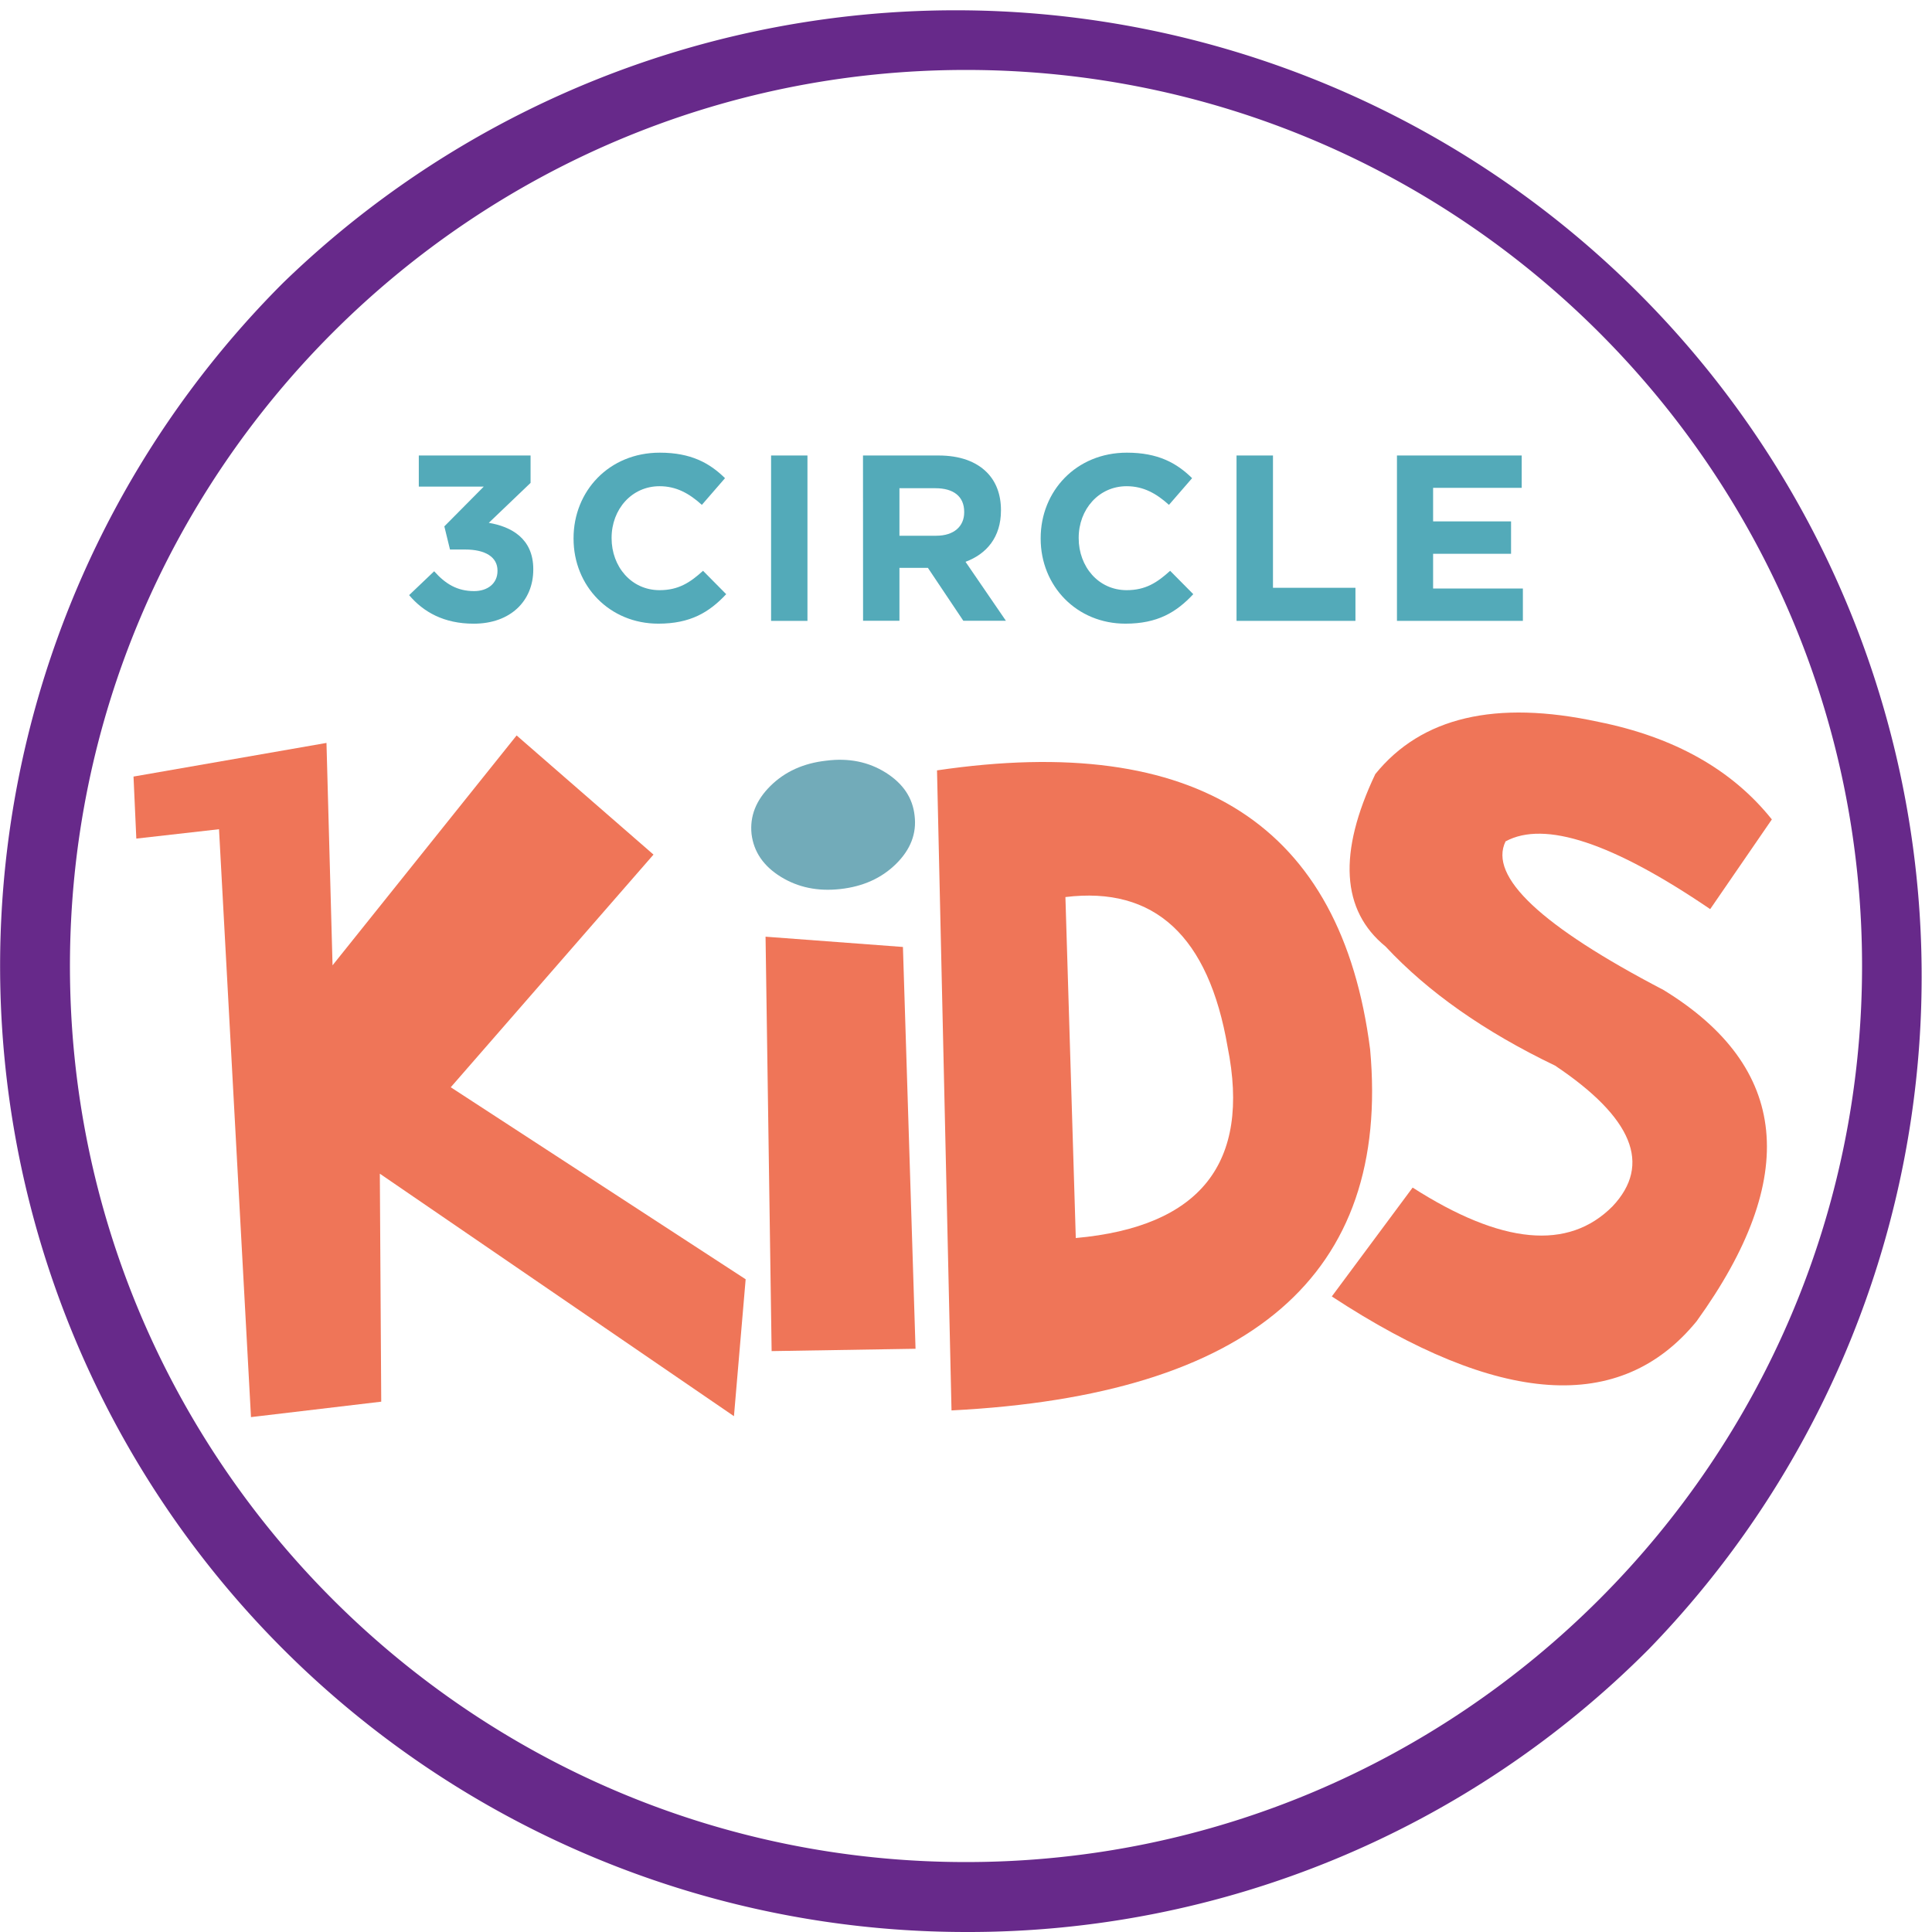
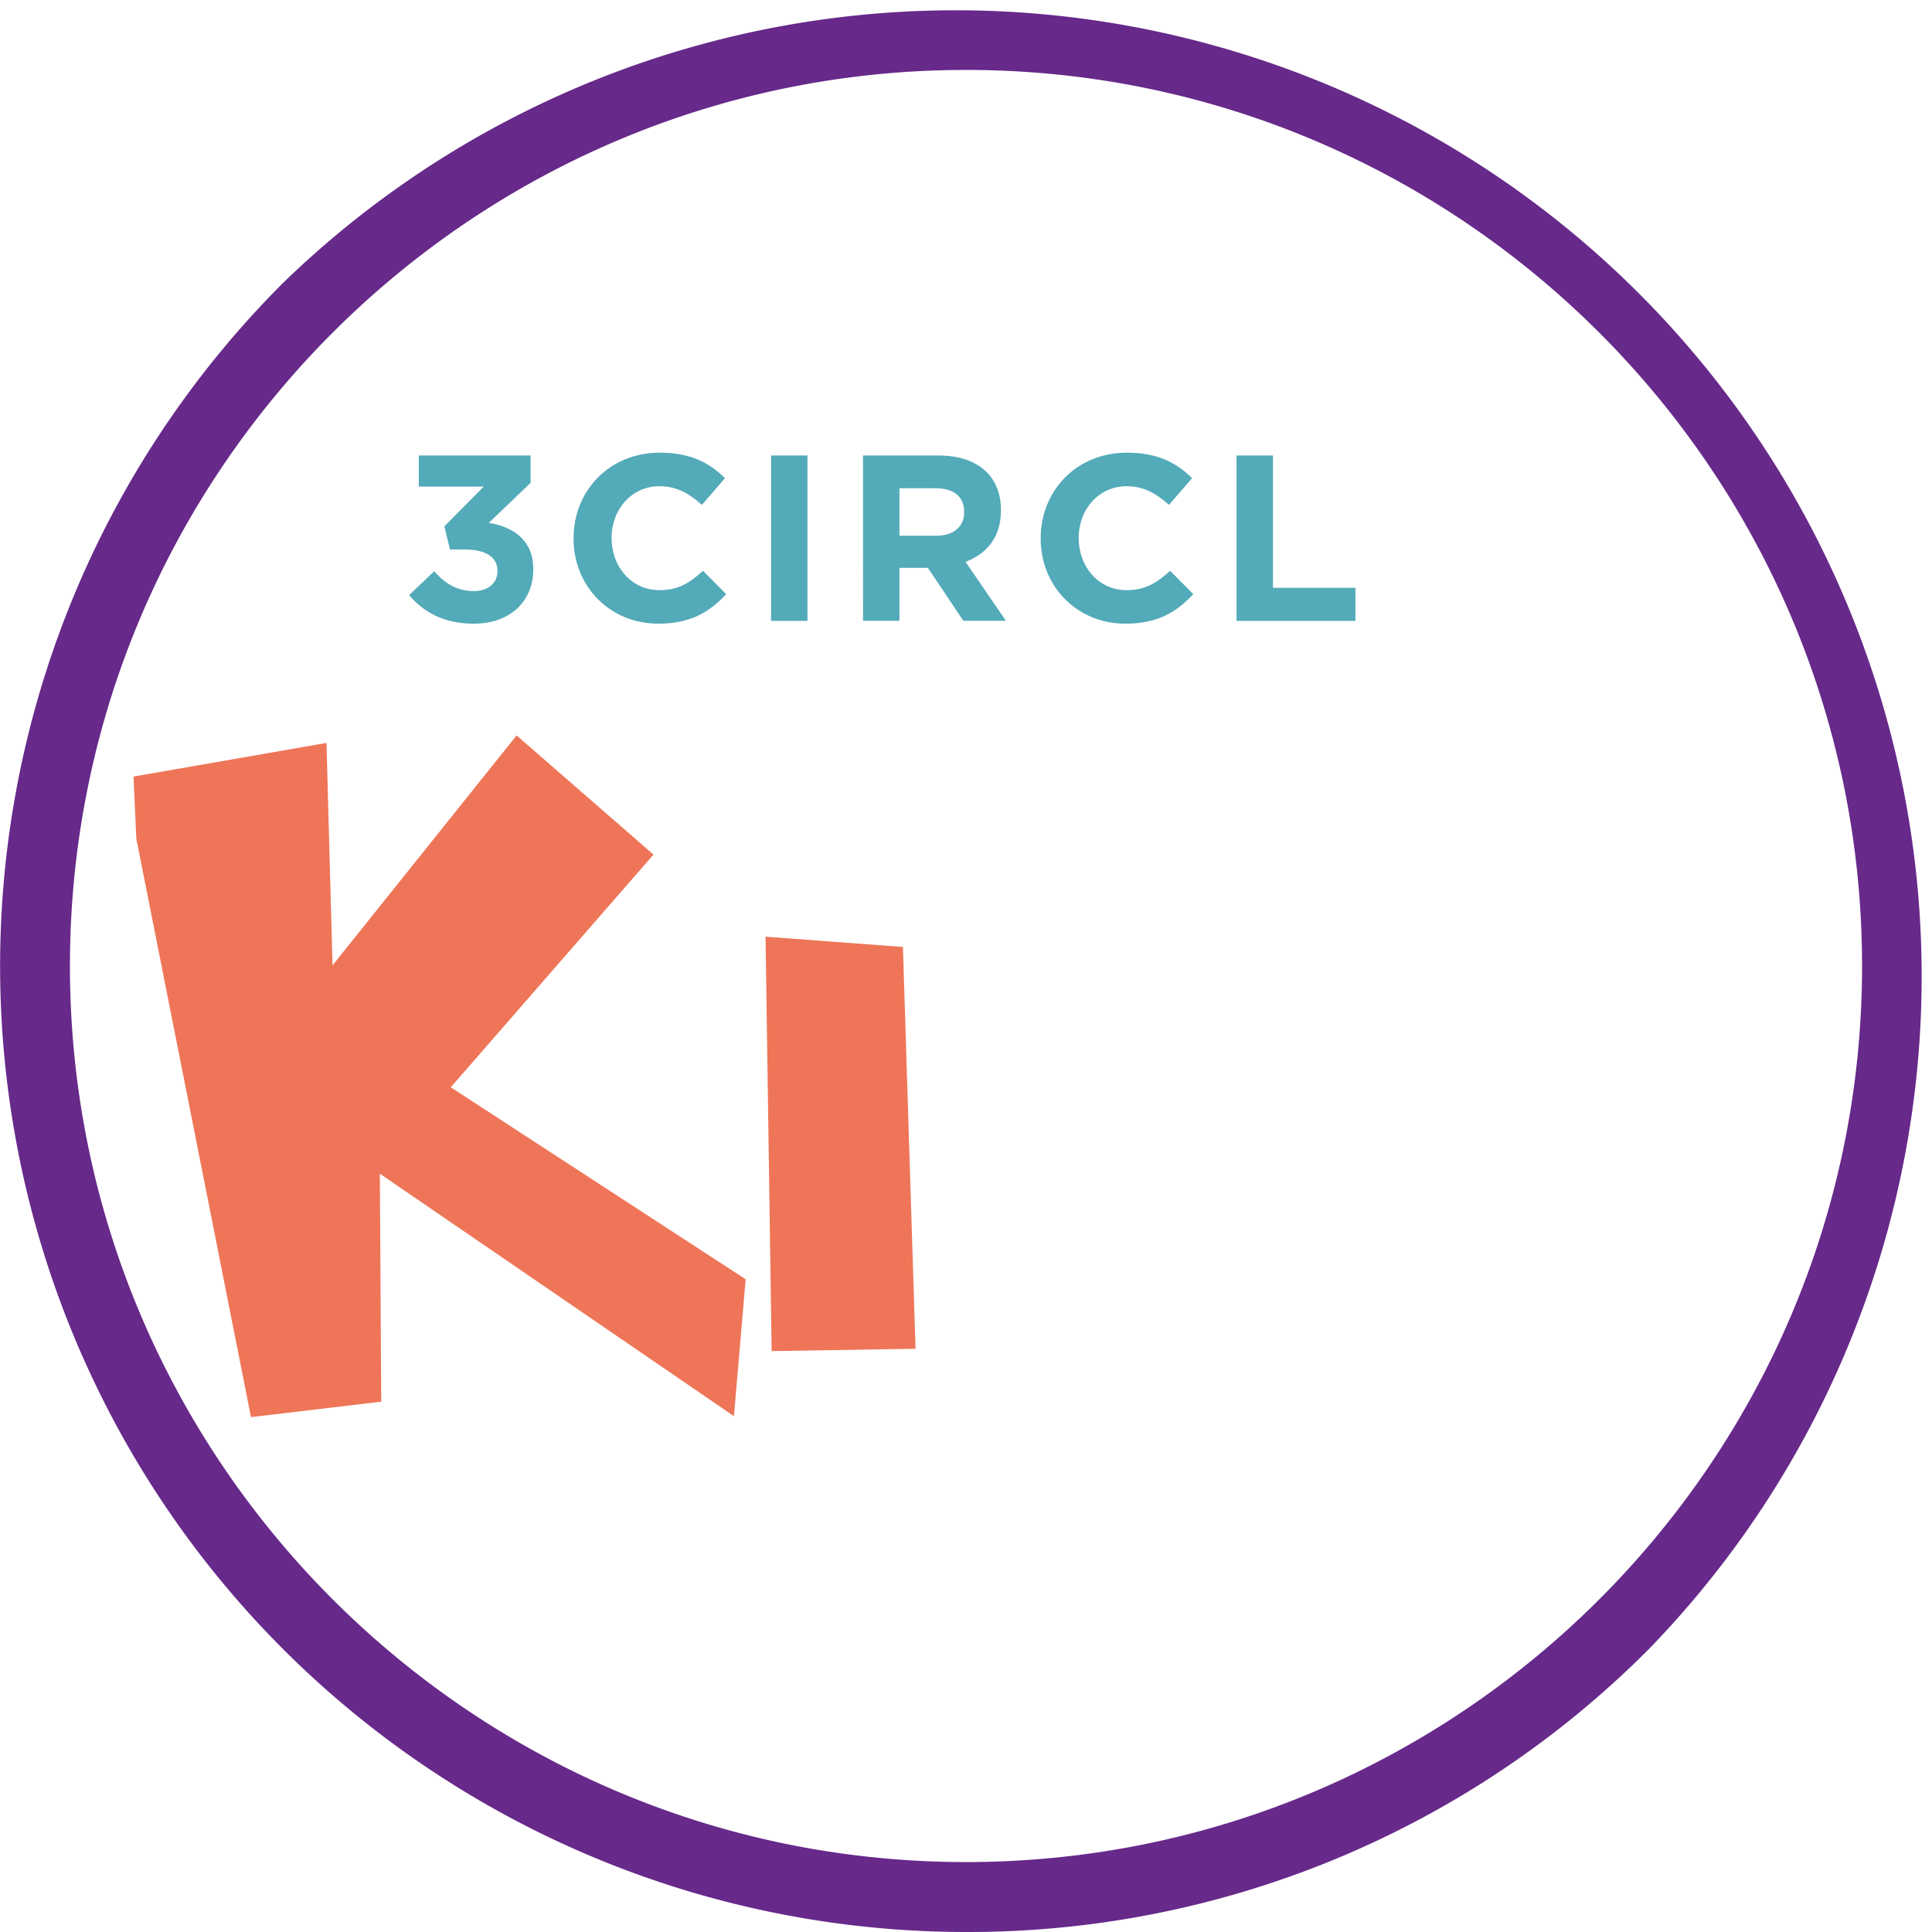
<svg xmlns="http://www.w3.org/2000/svg" viewBox="0 0 786.17 786.17">
  <defs>
    <style>.cls-1{fill:#67298a;}.cls-2{fill:#ef7558;}.cls-3{fill:#72abb9;}.cls-4{fill:#53aab9;}</style>
  </defs>
  <title>kids-logo</title>
  <g id="Capa_2" data-name="Capa 2">
    <g id="Layer_1" data-name="Layer 1">
      <path class="cls-1" d="M393.08,786.17a393.09,393.09,0,0,1-277.95-671A393.09,393.09,0,0,1,671,671,390.55,390.55,0,0,1,393.08,786.17Zm0-757.71C192,28.46,28.46,192,28.46,393.08S192,757.71,393.08,757.71,757.71,594.14,757.71,393.08,594.14,28.46,393.08,28.46Z" />
      <path class="cls-2" d="M311.52,381.16l55.9,4.18,5.13,163.5-58.56.95Z" />
-       <path class="cls-2" d="M55.47,341.24,54.33,316l78.52-13.69,2.47,90.5,74.9-93.54,55.7,48.48-82.5,94.68,120,78.13-4.76,55.71-144.1-98.67.57,92.77-53,6.28L89.12,337.43Z" />
-       <path class="cls-3" d="M360.48,314.43q10.54,6.66,11.69,17.49,1.32,10.84-7.51,19.58t-22.72,10.27q-13.69,1.53-24.24-5t-11.88-17.39q-1.14-10.84,7.7-19.58t22.72-10.27Q349.92,307.78,360.48,314.43Z" />
-       <path class="cls-2" d="M387.19,573.93l-5.9-260.45Q540,290.09,557.53,427,570.07,564.62,387.19,573.93Zm50.57-70.15q76-6.84,61.78-77.75-11.6-67.68-66-61Z" />
-       <path class="cls-2" d="M541.94,527.55l32.89-44.3q54.36,34.8,81.36,7.61,24-25.49-23.38-57.23-43.15-20.72-69-48.48-27-22-4.18-70.15,28.13-34.78,90.68-21.29Q696.68,303,721,333.44l-25.09,36.5q-59.5-40.49-83.27-27.56-10.45,21.48,64.26,60.45,76.8,47,13.5,134.79Q644,594.47,541.94,527.55Z" />
+       <path class="cls-2" d="M55.47,341.24,54.33,316l78.52-13.69,2.47,90.5,74.9-93.54,55.7,48.48-82.5,94.68,120,78.13-4.76,55.71-144.1-98.67.57,92.77-53,6.28Z" />
      <path class="cls-4" d="M166.48,242.17l10.19-9.71c4.62,5.19,9.42,8.07,16.25,8.07,5.57,0,9.52-3.17,9.52-8.17v-.19c0-5.48-4.91-8.56-13.17-8.56h-6.16l-2.3-9.42L196.86,198H170.42V185.35H215.9V196.5l-17,16.25C208,214.29,217,219.09,217,231.59v.2c0,12.69-9.23,22-24.22,22C180.61,253.8,172.25,249,166.48,242.17Z" />
      <path class="cls-4" d="M233.39,219.19V219c0-19.13,14.42-34.8,35.09-34.8,12.7,0,20.29,4.23,26.54,10.38l-9.42,10.86c-5.19-4.71-10.48-7.59-17.21-7.59-11.35,0-19.52,9.42-19.52,21V219c0,11.54,8,21.15,19.52,21.15,7.69,0,12.4-3.08,17.69-7.88l9.42,9.51c-6.92,7.41-14.61,12-27.59,12C248.1,253.8,233.39,238.51,233.39,219.19Z" />
      <path class="cls-4" d="M313.77,185.35h14.8v67.3h-14.8Z" />
      <path class="cls-4" d="M351.17,185.35h30.76c8.56,0,15.19,2.4,19.61,6.83,3.75,3.75,5.77,9,5.77,15.38v.19c0,10.86-5.86,17.69-14.42,20.86l16.44,24H392l-14.42-21.54H366v21.54h-14.8ZM381,218c7.21,0,11.35-3.85,11.35-9.52v-.19c0-6.35-4.43-9.62-11.64-9.62H366V218Z" />
      <path class="cls-4" d="M423.47,219.19V219c0-19.13,14.42-34.8,35.09-34.8,12.69,0,20.28,4.23,26.53,10.38l-9.42,10.86c-5.19-4.71-10.48-7.59-17.21-7.59-11.34,0-19.52,9.42-19.52,21V219c0,11.54,8,21.15,19.52,21.15,7.69,0,12.4-3.08,17.69-7.88l9.42,9.51c-6.92,7.41-14.61,12-27.59,12C438.18,253.8,423.47,238.51,423.47,219.19Z" />
      <path class="cls-4" d="M503.17,185.35H518v53.84h33.56v13.46H503.17Z" />
-       <path class="cls-4" d="M568.45,185.35h50.76v13.17H583.16v13.65h31.72v13.17H583.16v14.14h36.53v13.17H568.45Z" />
    </g>
  </g>
</svg>